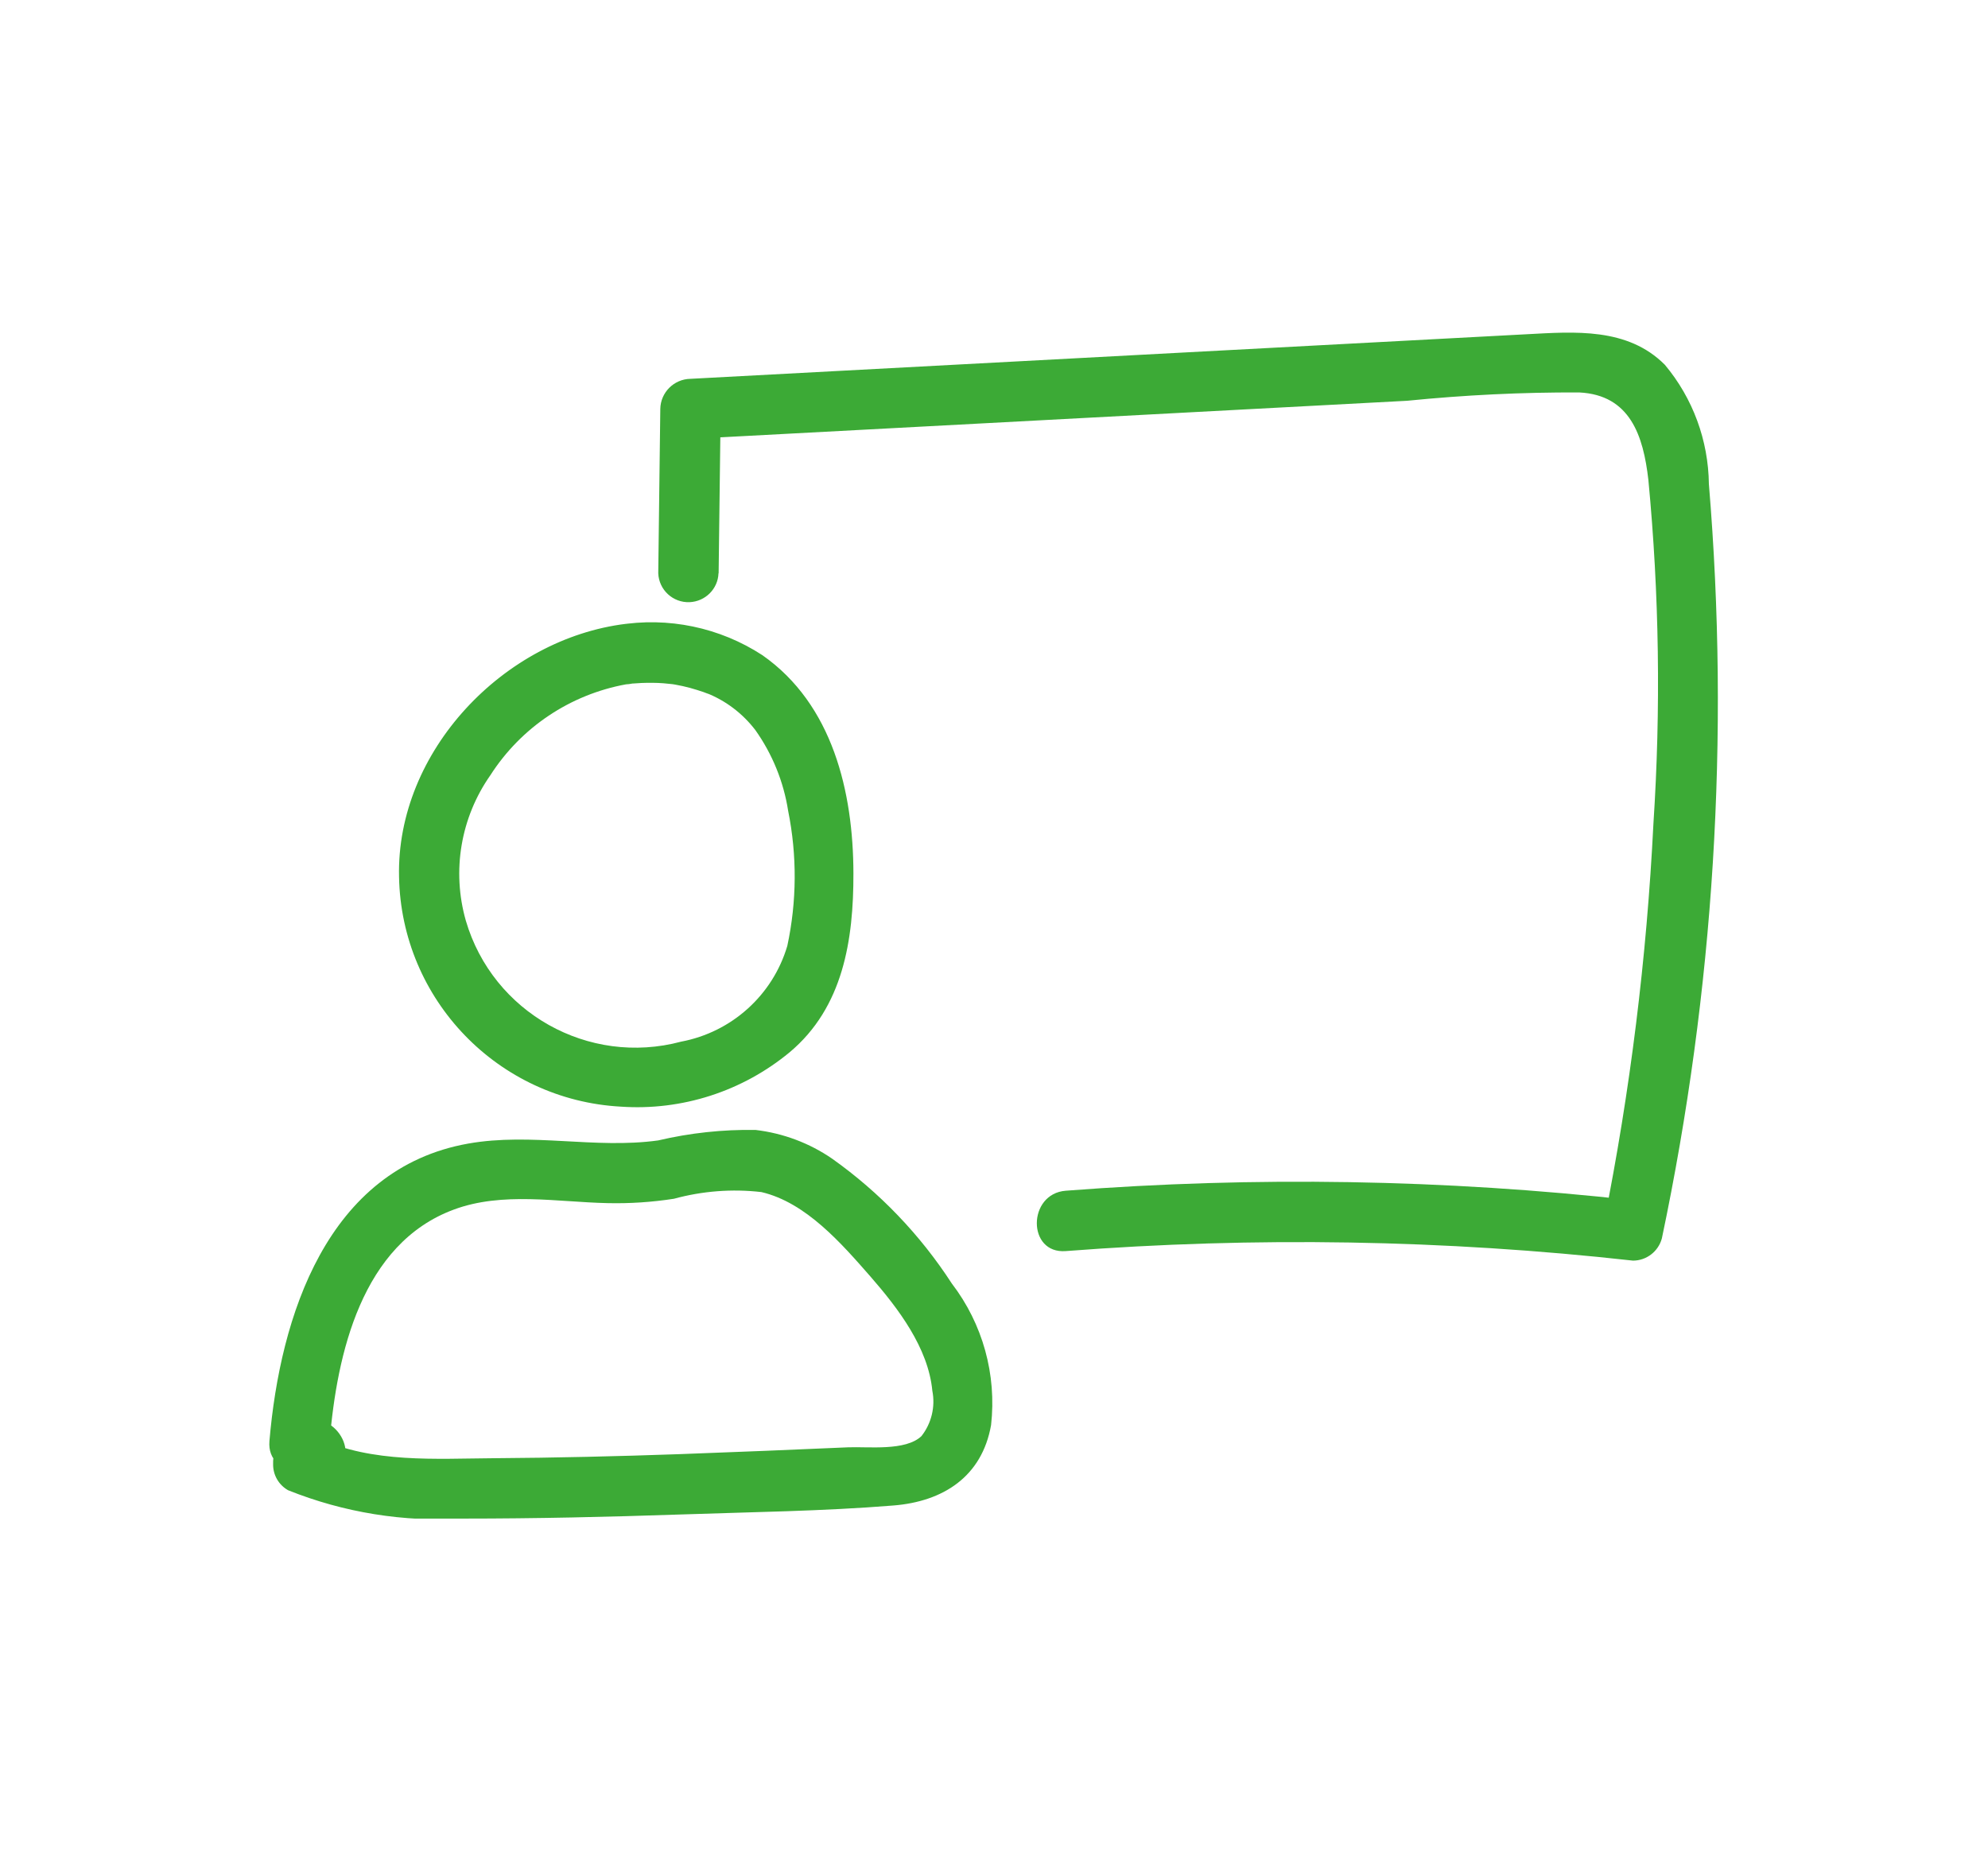
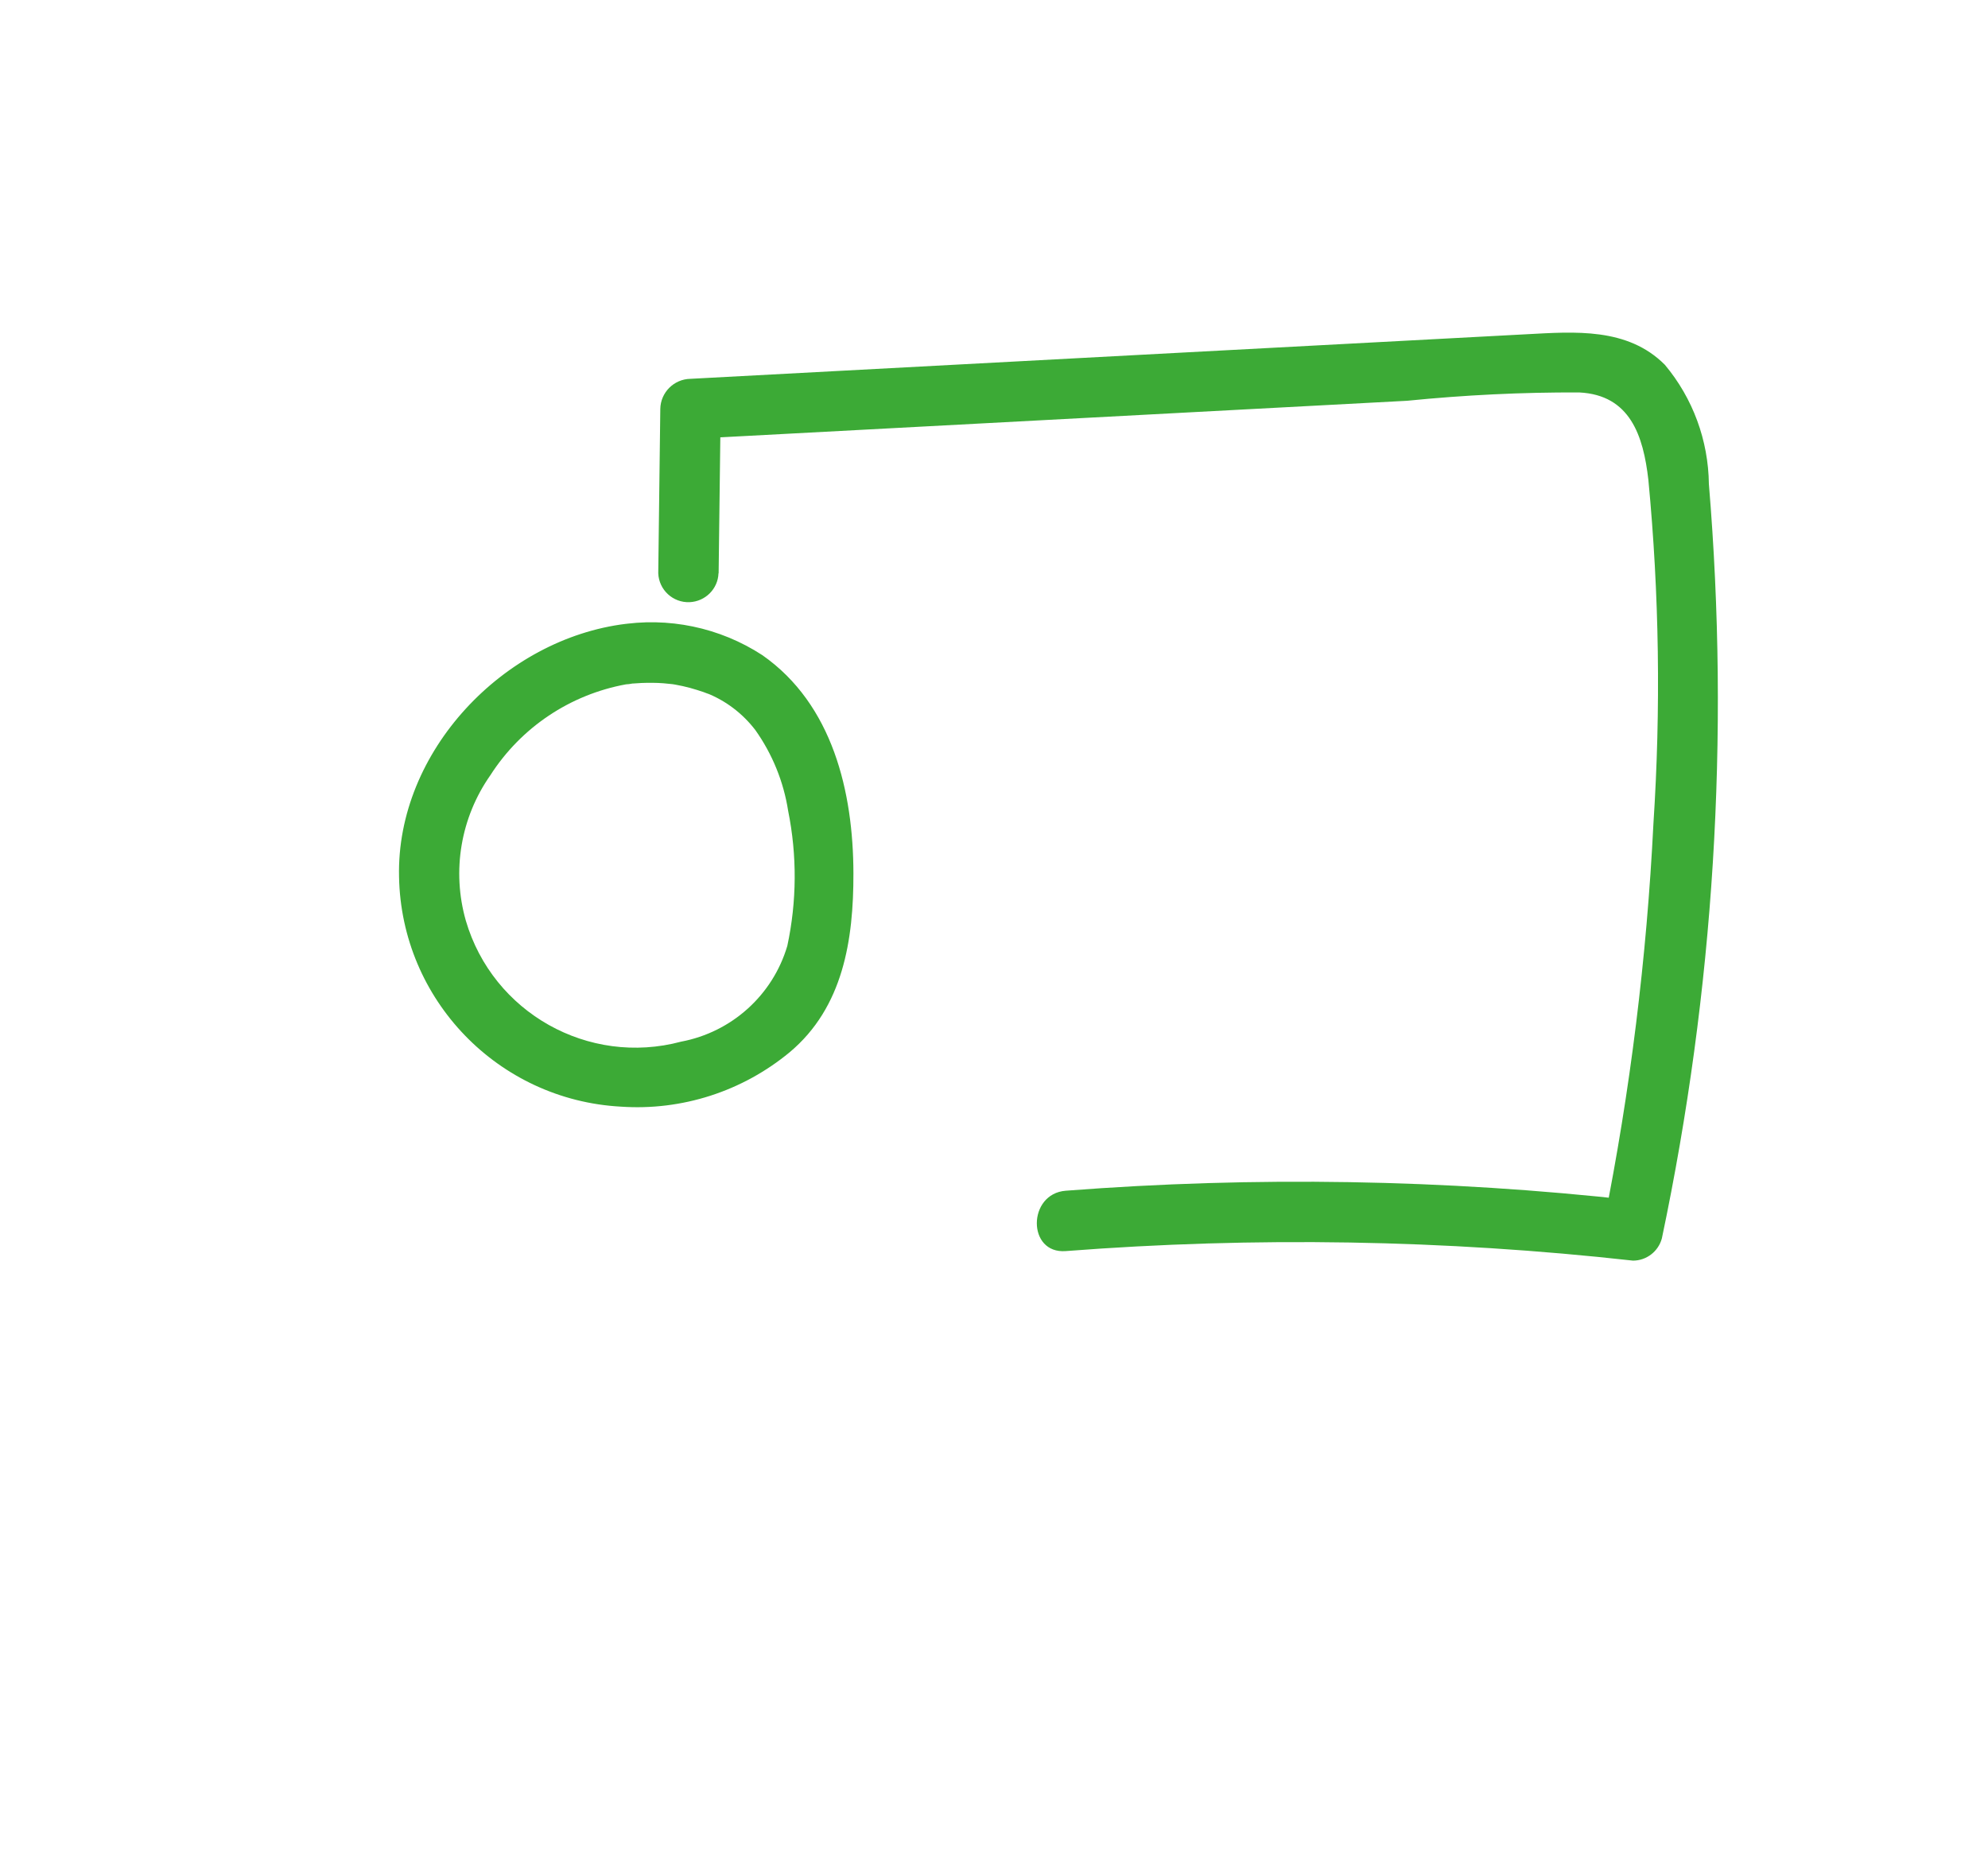
<svg xmlns="http://www.w3.org/2000/svg" id="Calque_1" viewBox="0 0 145.87 135.83">
  <defs>
    <style>.cls-1{clip-path:url(#clippath);}.cls-2{fill:none;}.cls-3{fill:#3caa36;}</style>
    <clipPath id="clippath">
      <rect class="cls-2" x="19.76" y="24.4" width="106.36" height="87.04" />
    </clipPath>
  </defs>
  <g id="Groupe_1556" transform="translate(0 0)">
    <g class="cls-1">
      <g id="Groupe_1555">
        <path id="Tracé_1451" class="cls-3" d="M45.93,45.78c-8.95,1.09-16.86,9.35-16.65,18.57,.17,9.01,7.27,16.37,16.27,16.86,4.49,.31,8.92-1.12,12.39-3.99,3.94-3.3,4.69-8.27,4.68-13.12-.01-5.98-1.52-12.41-6.68-16.02-3.13-2.04-6.92-2.83-10.61-2.21-1.17,.33-1.86,1.54-1.55,2.72,.35,1.16,1.55,1.84,2.72,1.55-.05,0-.61,.05-.06,.02,.21-.01,.42-.03,.63-.04,.53-.02,1.07-.02,1.6,.02,.18,.01,.93,.1,.64,.06-.35-.05,.15,.02,.24,.04,.18,.04,.36,.07,.55,.11,.35,.08,.7,.17,1.04,.28,.16,.05,.33,.11,.49,.16s.61,.25,.21,.07c1.42,.56,2.65,1.5,3.58,2.71,1.25,1.76,2.08,3.8,2.41,5.93,.66,3.27,.64,6.65-.06,9.91-1.07,3.62-4.08,6.33-7.79,7.03-6.8,1.82-13.82-2.12-15.8-8.88-1.04-3.65-.38-7.56,1.8-10.67,2.25-3.51,5.85-5.92,9.95-6.67,1.21-.04,2.18-1.01,2.21-2.21,0-1.22-.99-2.21-2.21-2.21" />
-         <path id="Tracé_1452" class="cls-3" d="M24.19,105.75c.53-6.37,2.34-14.49,9.12-16.99,3.56-1.32,7.56-.55,11.25-.47,1.64,.04,3.27-.07,4.89-.32,2.09-.57,4.27-.74,6.42-.49,3.28,.77,5.88,3.78,8.01,6.21,2.02,2.32,4.23,5.21,4.53,8.37,.23,1.17-.06,2.39-.8,3.33-1.17,1.11-3.89,.76-5.38,.82-4.11,.18-8.23,.35-12.34,.5-4.55,.16-9.11,.27-13.67,.3-4.25,.03-8.9,.37-12.86-1.47l1.1,1.91-.26,.73c2.6-1.15,.35-4.96-2.23-3.82-1.21,.54-1.97,1.76-1.93,3.09-.01,.79,.41,1.52,1.1,1.91,4.09,1.64,8.49,2.35,12.89,2.08,5.29,0,10.58-.12,15.87-.3,5.2-.18,10.46-.24,15.65-.66,3.65-.29,6.5-2.11,7.17-5.9,.42-3.7-.61-7.43-2.88-10.39-2.32-3.58-5.3-6.69-8.78-9.16-1.67-1.15-3.6-1.87-5.62-2.11-2.41-.04-4.81,.22-7.15,.77-4.63,.64-9.3-.59-13.93,.23-10.37,1.84-13.81,12.69-14.59,21.83-.24,2.83,4.19,2.82,4.43,0" />
        <path id="Tracé_1453" class="cls-3" d="M52.73,42.06l.15-12.06-2.21,2.21,52.58-2.8c4.2-.42,8.42-.63,12.64-.61,3.72,.19,4.69,3.17,5.06,6.42,.8,8.39,.92,16.82,.37,25.23-.49,9.83-1.7,19.6-3.63,29.25l2.13-1.62c-13.82-1.54-27.75-1.77-41.62-.7-2.82,.22-2.84,4.65,0,4.43,13.86-1.07,27.8-.84,41.62,.7,.99,0,1.86-.67,2.12-1.63,3.83-18.19,4.99-36.84,3.45-55.36-.04-3.2-1.17-6.29-3.23-8.75-2.74-2.75-6.61-2.43-10.17-2.24l-28.91,1.54-32.42,1.73c-1.21,.02-2.19,1-2.21,2.21l-.15,12.06c.05,1.22,1.08,2.17,2.3,2.12,1.15-.05,2.08-.97,2.12-2.12" />
      </g>
    </g>
  </g>
</svg>